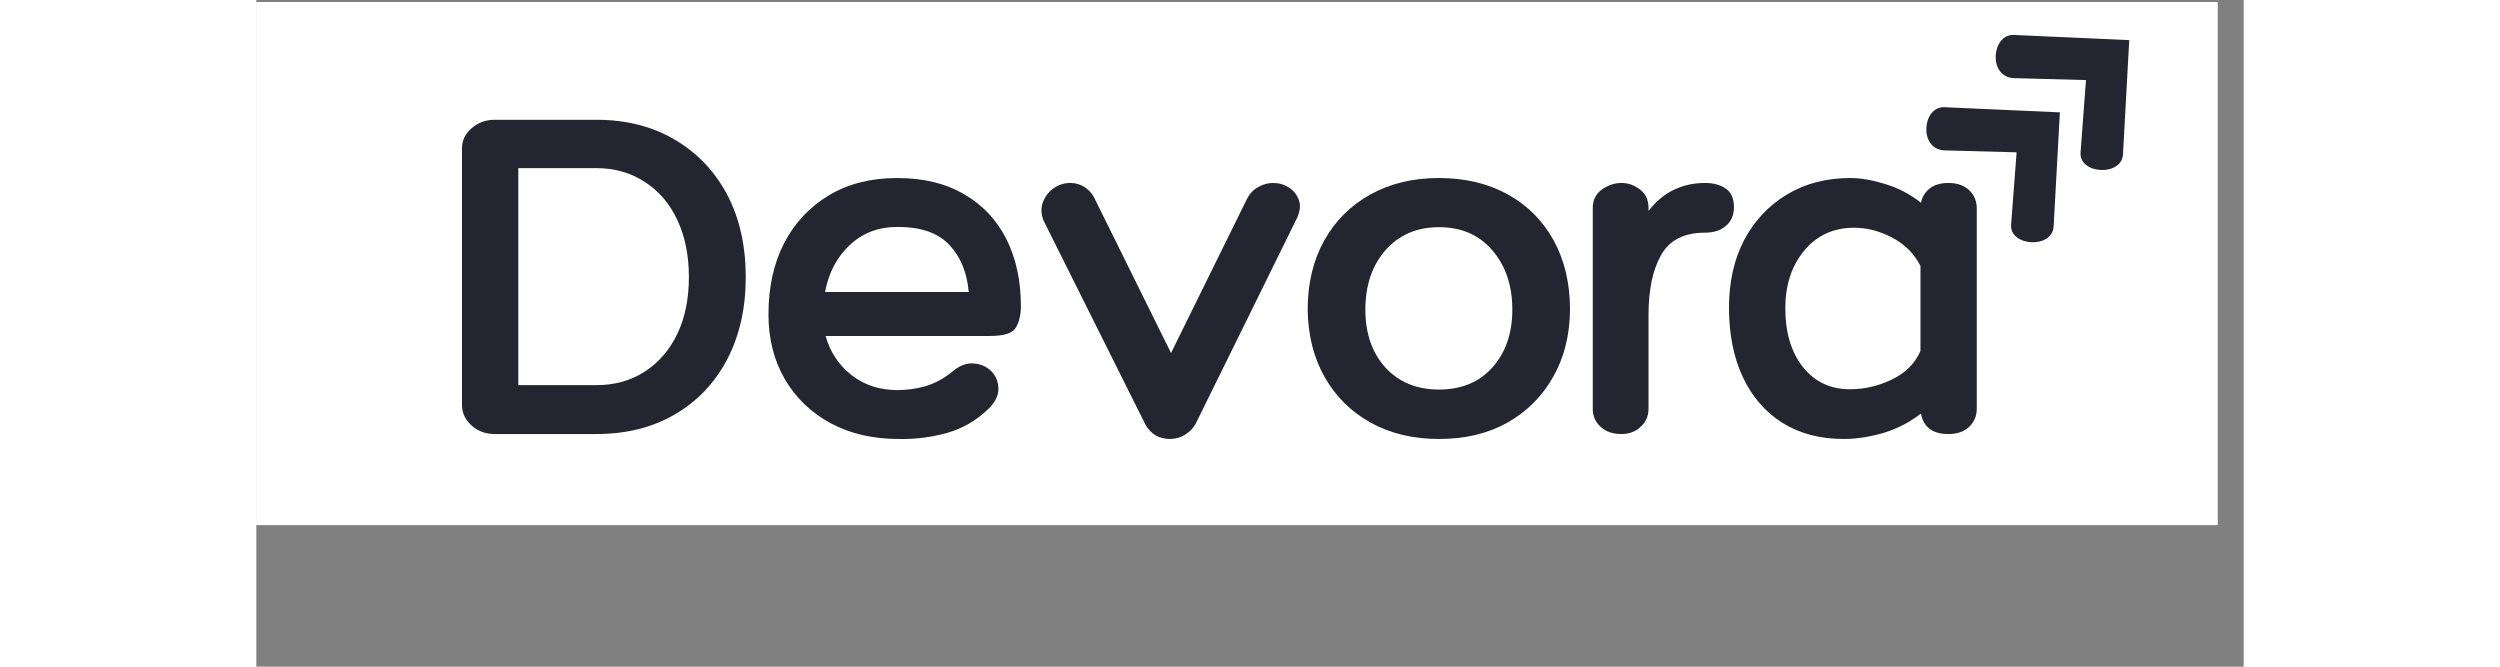
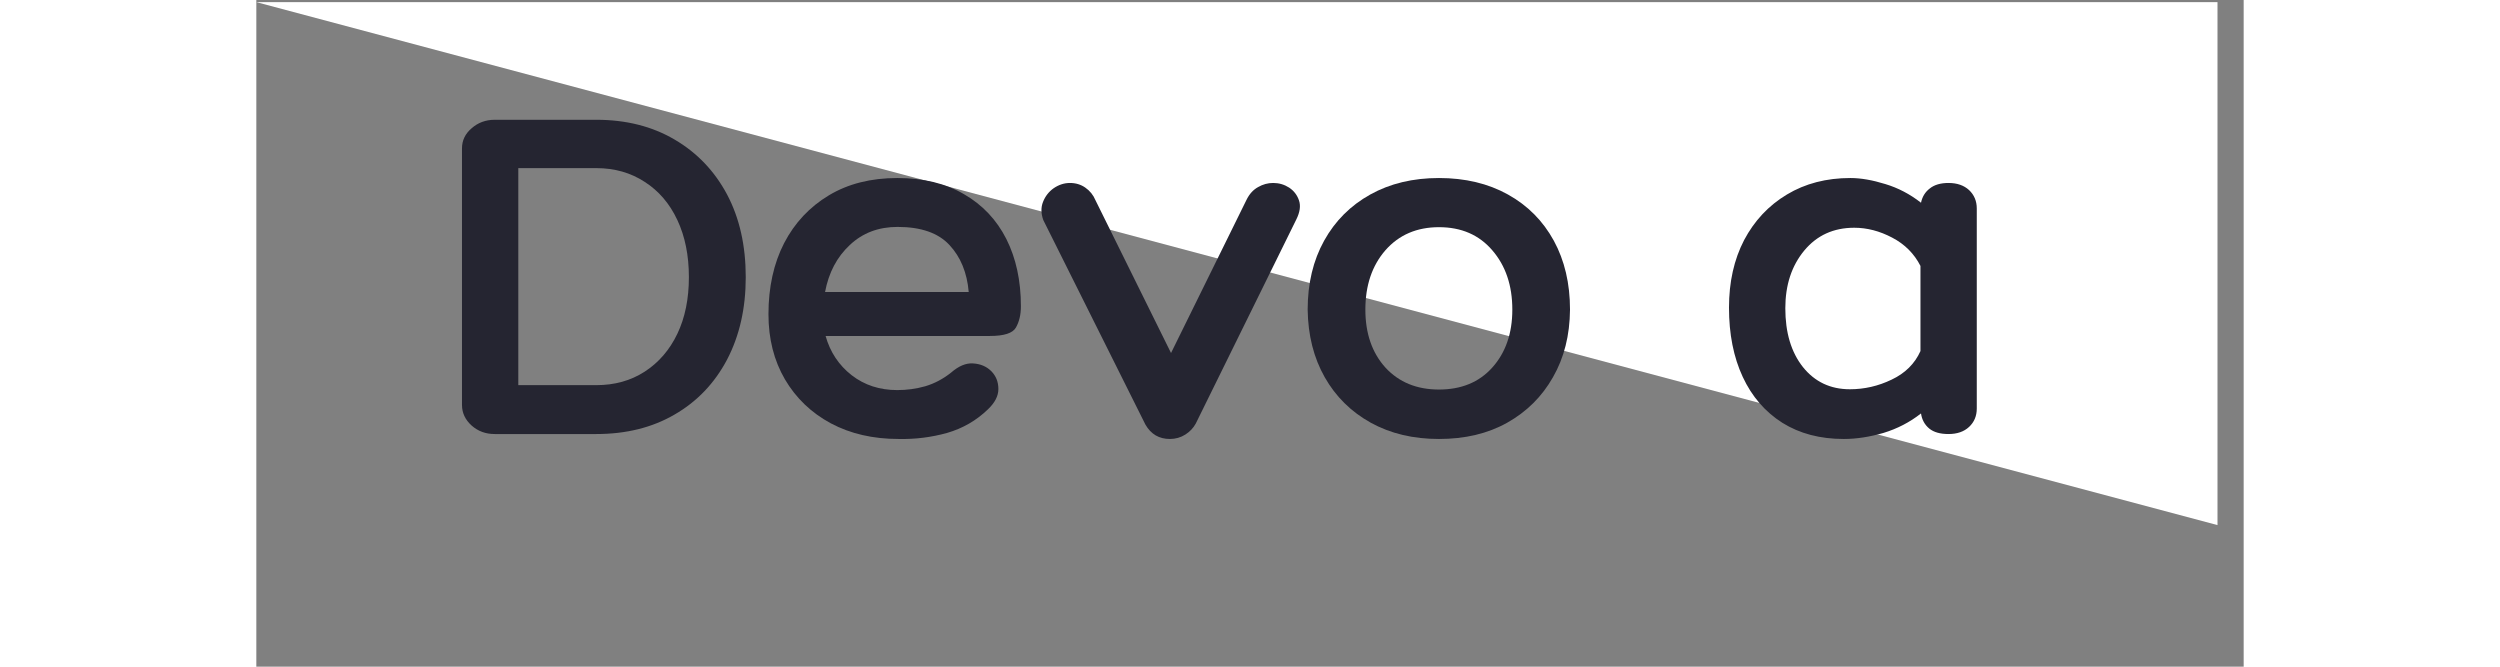
<svg xmlns="http://www.w3.org/2000/svg" width="150" zoomAndPan="magnify" viewBox="0 0 113.04 37.92" height="40" preserveAspectRatio="xMidYMid meet" version="1.0">
  <rect x="0" y="0" width="113.04" height="37.92" fill="#808080" stroke="none" />
  <defs>
    <g />
    <clipPath id="bb2e802048">
-       <path d="M 0 0.121 L 111.551 0.121 L 111.551 29.867 L 0 29.867 Z M 0 0.121 " clip-rule="nonzero" />
+       <path d="M 0 0.121 L 111.551 0.121 L 111.551 29.867 Z M 0 0.121 " clip-rule="nonzero" />
    </clipPath>
    <clipPath id="61d33c1e83">
      <path d="M 98 1 L 107 1 L 107 10 L 98 10 Z M 98 1 " clip-rule="nonzero" />
    </clipPath>
    <clipPath id="bf938cc090">
      <path d="M 97.348 3.18 L 102.809 -1.871 L 110.383 6.324 L 104.918 11.371 Z M 97.348 3.18 " clip-rule="nonzero" />
    </clipPath>
    <clipPath id="2e98a8363f">
-       <path d="M 97.348 3.18 L 102.809 -1.871 L 110.383 6.324 L 104.918 11.371 Z M 97.348 3.18 " clip-rule="nonzero" />
-     </clipPath>
+       </clipPath>
    <clipPath id="1630da9e27">
-       <path d="M 94 6 L 103 6 L 103 14 L 94 14 Z M 94 6 " clip-rule="nonzero" />
-     </clipPath>
+       </clipPath>
    <clipPath id="5a42ff8797">
      <path d="M 93.402 7.289 L 98.863 2.238 L 106.434 10.43 L 100.973 15.48 Z M 93.402 7.289 " clip-rule="nonzero" />
    </clipPath>
    <clipPath id="9862861d00">
      <path d="M 93.402 7.289 L 98.863 2.238 L 106.434 10.43 L 100.973 15.48 Z M 93.402 7.289 " clip-rule="nonzero" />
    </clipPath>
    <clipPath id="6b0207a5e5">
      <path d="M 10 0.121 L 100 0.121 L 100 29.867 L 10 29.867 Z M 10 0.121 " clip-rule="nonzero" />
    </clipPath>
    <clipPath id="4933796812">
      <rect x="0" width="90" y="0" height="30" />
    </clipPath>
  </defs>
  <g clip-path="url(#bb2e802048)">
-     <path fill="#ffffff" d="M 0 0.121 L 111.551 0.121 L 111.551 29.867 L 0 29.867 Z M 0 0.121 " fill-opacity="1" fill-rule="nonzero" />
    <path fill="#ffffff" d="M 0 0.121 L 111.551 0.121 L 111.551 29.867 L 0 29.867 Z M 0 0.121 " fill-opacity="1" fill-rule="nonzero" />
  </g>
  <g clip-path="url(#61d33c1e83)">
    <g clip-path="url(#bf938cc090)">
      <g clip-path="url(#2e98a8363f)">
        <path fill="#252531" d="M 106.531 2.281 L 99.965 1.988 C 98.695 1.934 98.48 4.402 99.984 4.445 L 104.07 4.555 L 103.762 8.668 C 103.664 9.918 106.105 10.051 106.176 8.777 Z M 106.531 2.281 " fill-opacity="1" fill-rule="nonzero" />
      </g>
    </g>
  </g>
  <g clip-path="url(#1630da9e27)">
    <g clip-path="url(#5a42ff8797)">
      <g clip-path="url(#9862861d00)">
        <path fill="#252531" d="M 102.586 6.391 L 96.02 6.098 C 94.75 6.043 94.535 8.512 96.039 8.555 L 100.125 8.664 L 99.812 12.777 C 99.719 14.027 102.16 14.16 102.23 12.887 Z M 102.586 6.391 " fill-opacity="1" fill-rule="nonzero" />
      </g>
    </g>
  </g>
  <g clip-path="url(#6b0207a5e5)">
    <g transform="matrix(1, 0, 0, 1, 10, 0)">
      <g clip-path="url(#4933796812)">
        <g fill="#252531" fill-opacity="1">
          <g transform="translate(1.057, 24.688)">
            <g>
              <path d="M 8.281 -17.875 C 9.977 -17.875 11.461 -17.5 12.734 -16.75 C 14.016 -16 15.008 -14.957 15.719 -13.625 C 16.426 -12.289 16.781 -10.723 16.781 -8.922 C 16.781 -7.148 16.426 -5.586 15.719 -4.234 C 15.008 -2.891 14.016 -1.848 12.734 -1.109 C 11.461 -0.367 9.977 0 8.281 0 L 2.5 0 C 1.988 0 1.551 -0.16 1.188 -0.484 C 0.82 -0.816 0.641 -1.207 0.641 -1.656 L 0.641 -16.25 C 0.641 -16.695 0.82 -17.078 1.188 -17.391 C 1.551 -17.711 1.988 -17.875 2.5 -17.875 Z M 8.281 -2.781 C 9.32 -2.781 10.238 -3.035 11.031 -3.547 C 11.832 -4.066 12.453 -4.785 12.891 -5.703 C 13.328 -6.617 13.547 -7.691 13.547 -8.922 C 13.547 -10.16 13.328 -11.242 12.891 -12.172 C 12.453 -13.109 11.832 -13.832 11.031 -14.344 C 10.238 -14.863 9.32 -15.125 8.281 -15.125 L 3.844 -15.125 L 3.844 -2.781 Z M 8.281 -2.781 " />
            </g>
          </g>
        </g>
        <g fill="#252531" fill-opacity="1">
          <g transform="translate(18.427, 24.688)">
            <g>
              <path d="M 8.031 -2.5 C 8.57 -2.5 9.102 -2.57 9.625 -2.719 C 10.145 -2.875 10.629 -3.129 11.078 -3.484 C 11.516 -3.867 11.938 -4.047 12.344 -4.016 C 12.758 -3.992 13.102 -3.848 13.375 -3.578 C 13.645 -3.305 13.781 -2.969 13.781 -2.562 C 13.781 -2.164 13.582 -1.781 13.188 -1.406 C 12.531 -0.77 11.754 -0.32 10.859 -0.062 C 9.961 0.188 9.047 0.301 8.109 0.281 C 6.648 0.281 5.363 -0.016 4.25 -0.609 C 3.133 -1.211 2.266 -2.047 1.641 -3.109 C 1.016 -4.18 0.703 -5.414 0.703 -6.812 C 0.703 -8.352 1 -9.703 1.594 -10.859 C 2.195 -12.016 3.047 -12.922 4.141 -13.578 C 5.234 -14.234 6.531 -14.562 8.031 -14.562 C 9.52 -14.562 10.785 -14.254 11.828 -13.641 C 12.879 -13.035 13.68 -12.188 14.234 -11.094 C 14.785 -10 15.062 -8.723 15.062 -7.266 C 15.062 -6.797 14.969 -6.395 14.781 -6.062 C 14.602 -5.738 14.109 -5.578 13.297 -5.578 L 3.953 -5.578 C 4.211 -4.66 4.707 -3.914 5.438 -3.344 C 6.164 -2.781 7.031 -2.5 8.031 -2.5 Z M 8.047 -11.781 C 6.961 -11.781 6.055 -11.438 5.328 -10.75 C 4.598 -10.07 4.129 -9.18 3.922 -8.078 L 12.094 -8.078 C 12 -9.18 11.633 -10.07 11 -10.75 C 10.363 -11.438 9.379 -11.781 8.047 -11.781 Z M 8.047 -11.781 " />
            </g>
          </g>
        </g>
        <g fill="#252531" fill-opacity="1">
          <g transform="translate(34.731, 24.688)">
            <g>
              <path d="M 0.031 -12.172 C -0.102 -12.547 -0.109 -12.891 0.016 -13.203 C 0.141 -13.523 0.344 -13.785 0.625 -13.984 C 0.914 -14.18 1.223 -14.281 1.547 -14.281 C 1.879 -14.281 2.172 -14.191 2.422 -14.016 C 2.68 -13.836 2.875 -13.598 3 -13.297 L 7.297 -4.609 L 11.594 -13.328 C 11.758 -13.66 11.977 -13.898 12.25 -14.047 C 12.52 -14.203 12.805 -14.281 13.109 -14.281 C 13.441 -14.281 13.742 -14.191 14.016 -14.016 C 14.285 -13.836 14.473 -13.594 14.578 -13.281 C 14.68 -12.977 14.629 -12.617 14.422 -12.203 L 8.703 -0.594 C 8.566 -0.344 8.367 -0.133 8.109 0.031 C 7.848 0.195 7.555 0.281 7.234 0.281 C 6.617 0.281 6.156 0.008 5.844 -0.531 Z M 0.031 -12.172 " />
            </g>
          </g>
        </g>
        <g fill="#252531" fill-opacity="1">
          <g transform="translate(49.238, 24.688)">
            <g>
              <path d="M 8.031 -14.562 C 9.52 -14.562 10.828 -14.25 11.953 -13.625 C 13.078 -13 13.945 -12.125 14.562 -11 C 15.176 -9.875 15.484 -8.566 15.484 -7.078 C 15.473 -5.617 15.148 -4.336 14.516 -3.234 C 13.891 -2.129 13.02 -1.266 11.906 -0.641 C 10.801 -0.023 9.508 0.281 8.031 0.281 C 6.57 0.281 5.281 -0.023 4.156 -0.641 C 3.031 -1.266 2.156 -2.129 1.531 -3.234 C 0.906 -4.336 0.582 -5.617 0.562 -7.078 C 0.562 -8.566 0.875 -9.875 1.5 -11 C 2.125 -12.125 3 -13 4.125 -13.625 C 5.25 -14.25 6.551 -14.562 8.031 -14.562 Z M 8.031 -2.531 C 9.301 -2.531 10.312 -2.945 11.062 -3.781 C 11.82 -4.625 12.203 -5.723 12.203 -7.078 C 12.203 -8.453 11.82 -9.578 11.062 -10.453 C 10.312 -11.328 9.301 -11.766 8.031 -11.766 C 6.77 -11.766 5.754 -11.328 4.984 -10.453 C 4.223 -9.578 3.844 -8.453 3.844 -7.078 C 3.844 -5.723 4.223 -4.625 4.984 -3.781 C 5.754 -2.945 6.77 -2.531 8.031 -2.531 Z M 8.031 -2.531 " />
            </g>
          </g>
        </g>
        <g fill="#252531" fill-opacity="1">
          <g transform="translate(64.813, 24.688)">
            <g>
-               <path d="M 7.578 -14.281 C 8.078 -14.281 8.477 -14.172 8.781 -13.953 C 9.082 -13.742 9.234 -13.395 9.234 -12.906 C 9.234 -12.457 9.082 -12.102 8.781 -11.844 C 8.477 -11.582 8.078 -11.453 7.578 -11.453 C 6.398 -11.453 5.57 -11.031 5.094 -10.188 C 4.613 -9.344 4.375 -8.203 4.375 -6.766 L 4.375 -1.438 C 4.375 -1.02 4.223 -0.676 3.922 -0.406 C 3.629 -0.133 3.266 0 2.828 0 C 2.348 0 1.957 -0.133 1.656 -0.406 C 1.352 -0.676 1.203 -1.02 1.203 -1.438 L 1.203 -12.859 C 1.203 -13.305 1.375 -13.656 1.719 -13.906 C 2.07 -14.156 2.441 -14.281 2.828 -14.281 C 3.223 -14.281 3.578 -14.156 3.891 -13.906 C 4.211 -13.664 4.375 -13.316 4.375 -12.859 L 4.375 -12.688 C 4.789 -13.227 5.27 -13.629 5.812 -13.891 C 6.352 -14.148 6.941 -14.281 7.578 -14.281 Z M 7.578 -14.281 " />
-             </g>
+               </g>
          </g>
        </g>
        <g fill="#252531" fill-opacity="1">
          <g transform="translate(73.203, 24.688)">
            <g>
              <path d="M 13.047 -14.281 C 13.535 -14.281 13.926 -14.145 14.219 -13.875 C 14.508 -13.602 14.656 -13.254 14.656 -12.828 L 14.656 -1.453 C 14.656 -1.023 14.508 -0.676 14.219 -0.406 C 13.926 -0.133 13.535 0 13.047 0 C 12.578 0 12.211 -0.102 11.953 -0.312 C 11.691 -0.531 11.535 -0.816 11.484 -1.172 C 10.848 -0.672 10.133 -0.301 9.344 -0.062 C 8.562 0.164 7.812 0.281 7.094 0.281 C 5.75 0.281 4.582 -0.023 3.594 -0.641 C 2.613 -1.266 1.863 -2.133 1.344 -3.25 C 0.82 -4.375 0.562 -5.688 0.562 -7.188 C 0.562 -8.645 0.848 -9.926 1.422 -11.031 C 2.004 -12.133 2.816 -13 3.859 -13.625 C 4.898 -14.25 6.102 -14.562 7.469 -14.562 C 8.062 -14.562 8.723 -14.445 9.453 -14.219 C 10.18 -14 10.859 -13.645 11.484 -13.156 C 11.555 -13.5 11.723 -13.77 11.984 -13.969 C 12.242 -14.176 12.598 -14.281 13.047 -14.281 Z M 7.438 -2.547 C 8.258 -2.547 9.051 -2.727 9.812 -3.094 C 10.582 -3.457 11.129 -4 11.453 -4.719 L 11.453 -9.562 C 11.098 -10.258 10.562 -10.797 9.844 -11.172 C 9.133 -11.547 8.414 -11.734 7.688 -11.734 C 6.508 -11.734 5.562 -11.301 4.844 -10.438 C 4.125 -9.57 3.766 -8.477 3.766 -7.156 C 3.766 -5.77 4.098 -4.656 4.766 -3.812 C 5.441 -2.969 6.332 -2.547 7.438 -2.547 Z M 7.438 -2.547 " />
            </g>
          </g>
        </g>
      </g>
    </g>
  </g>
</svg>